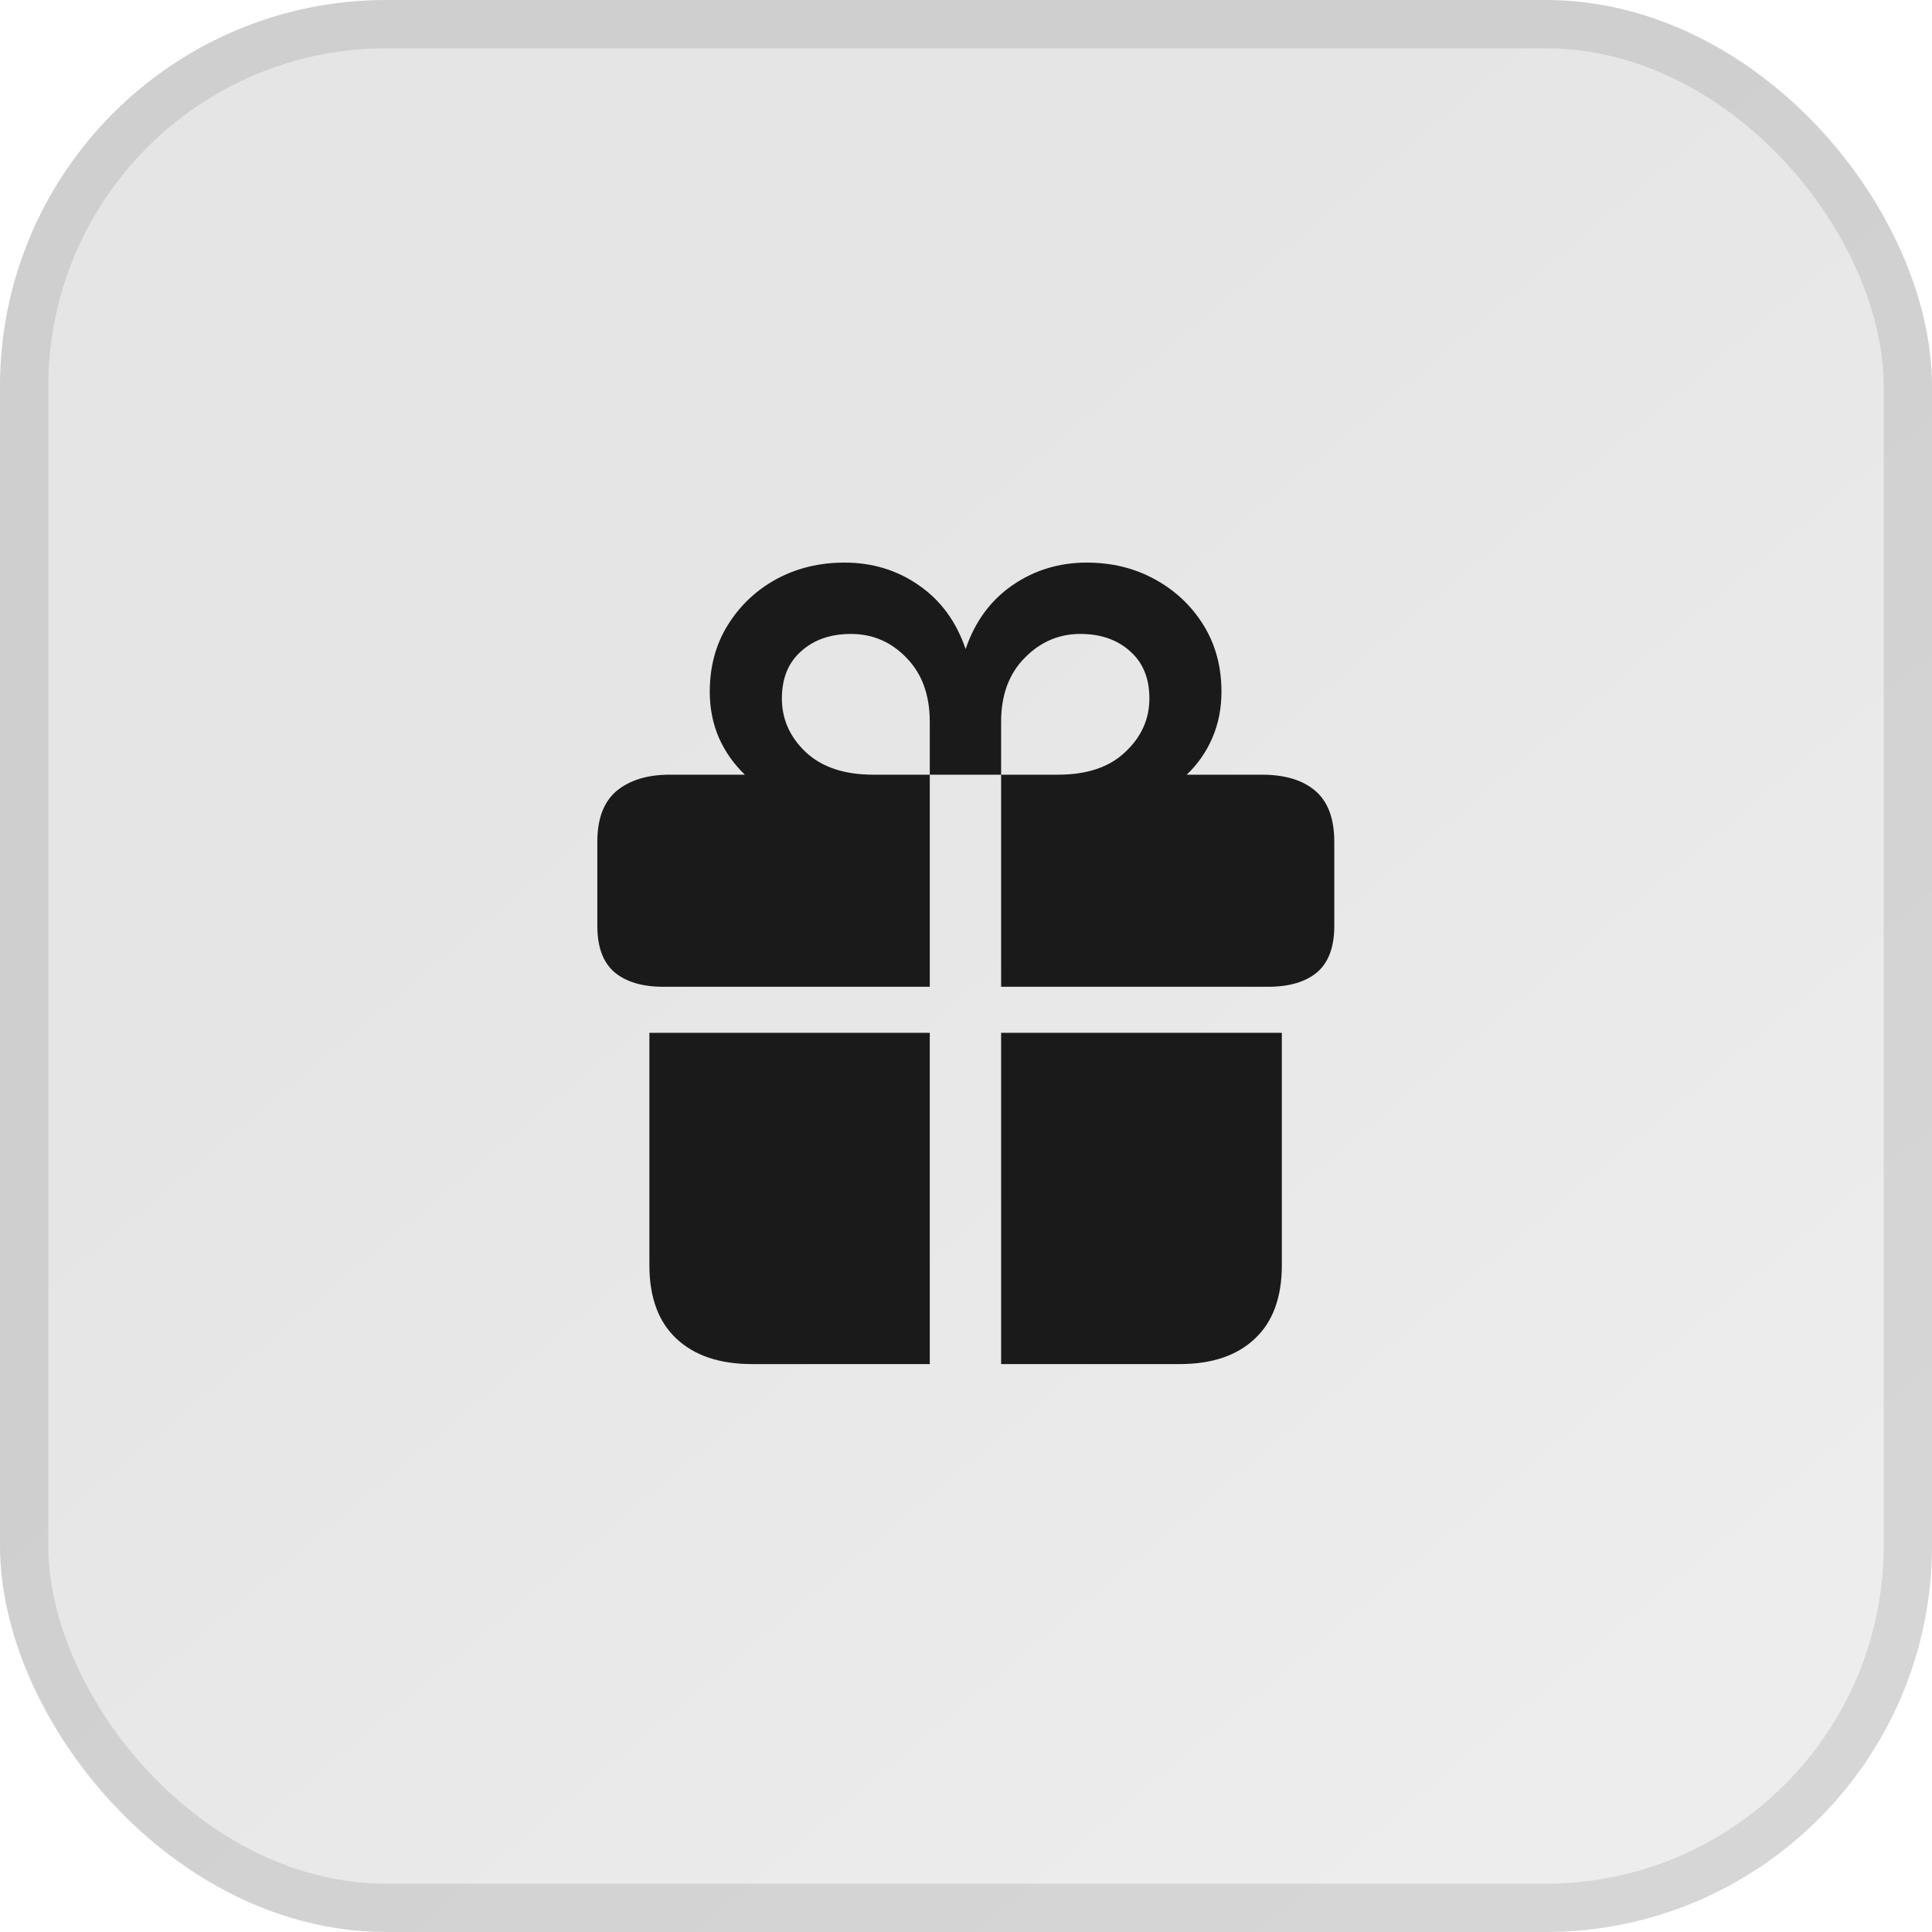
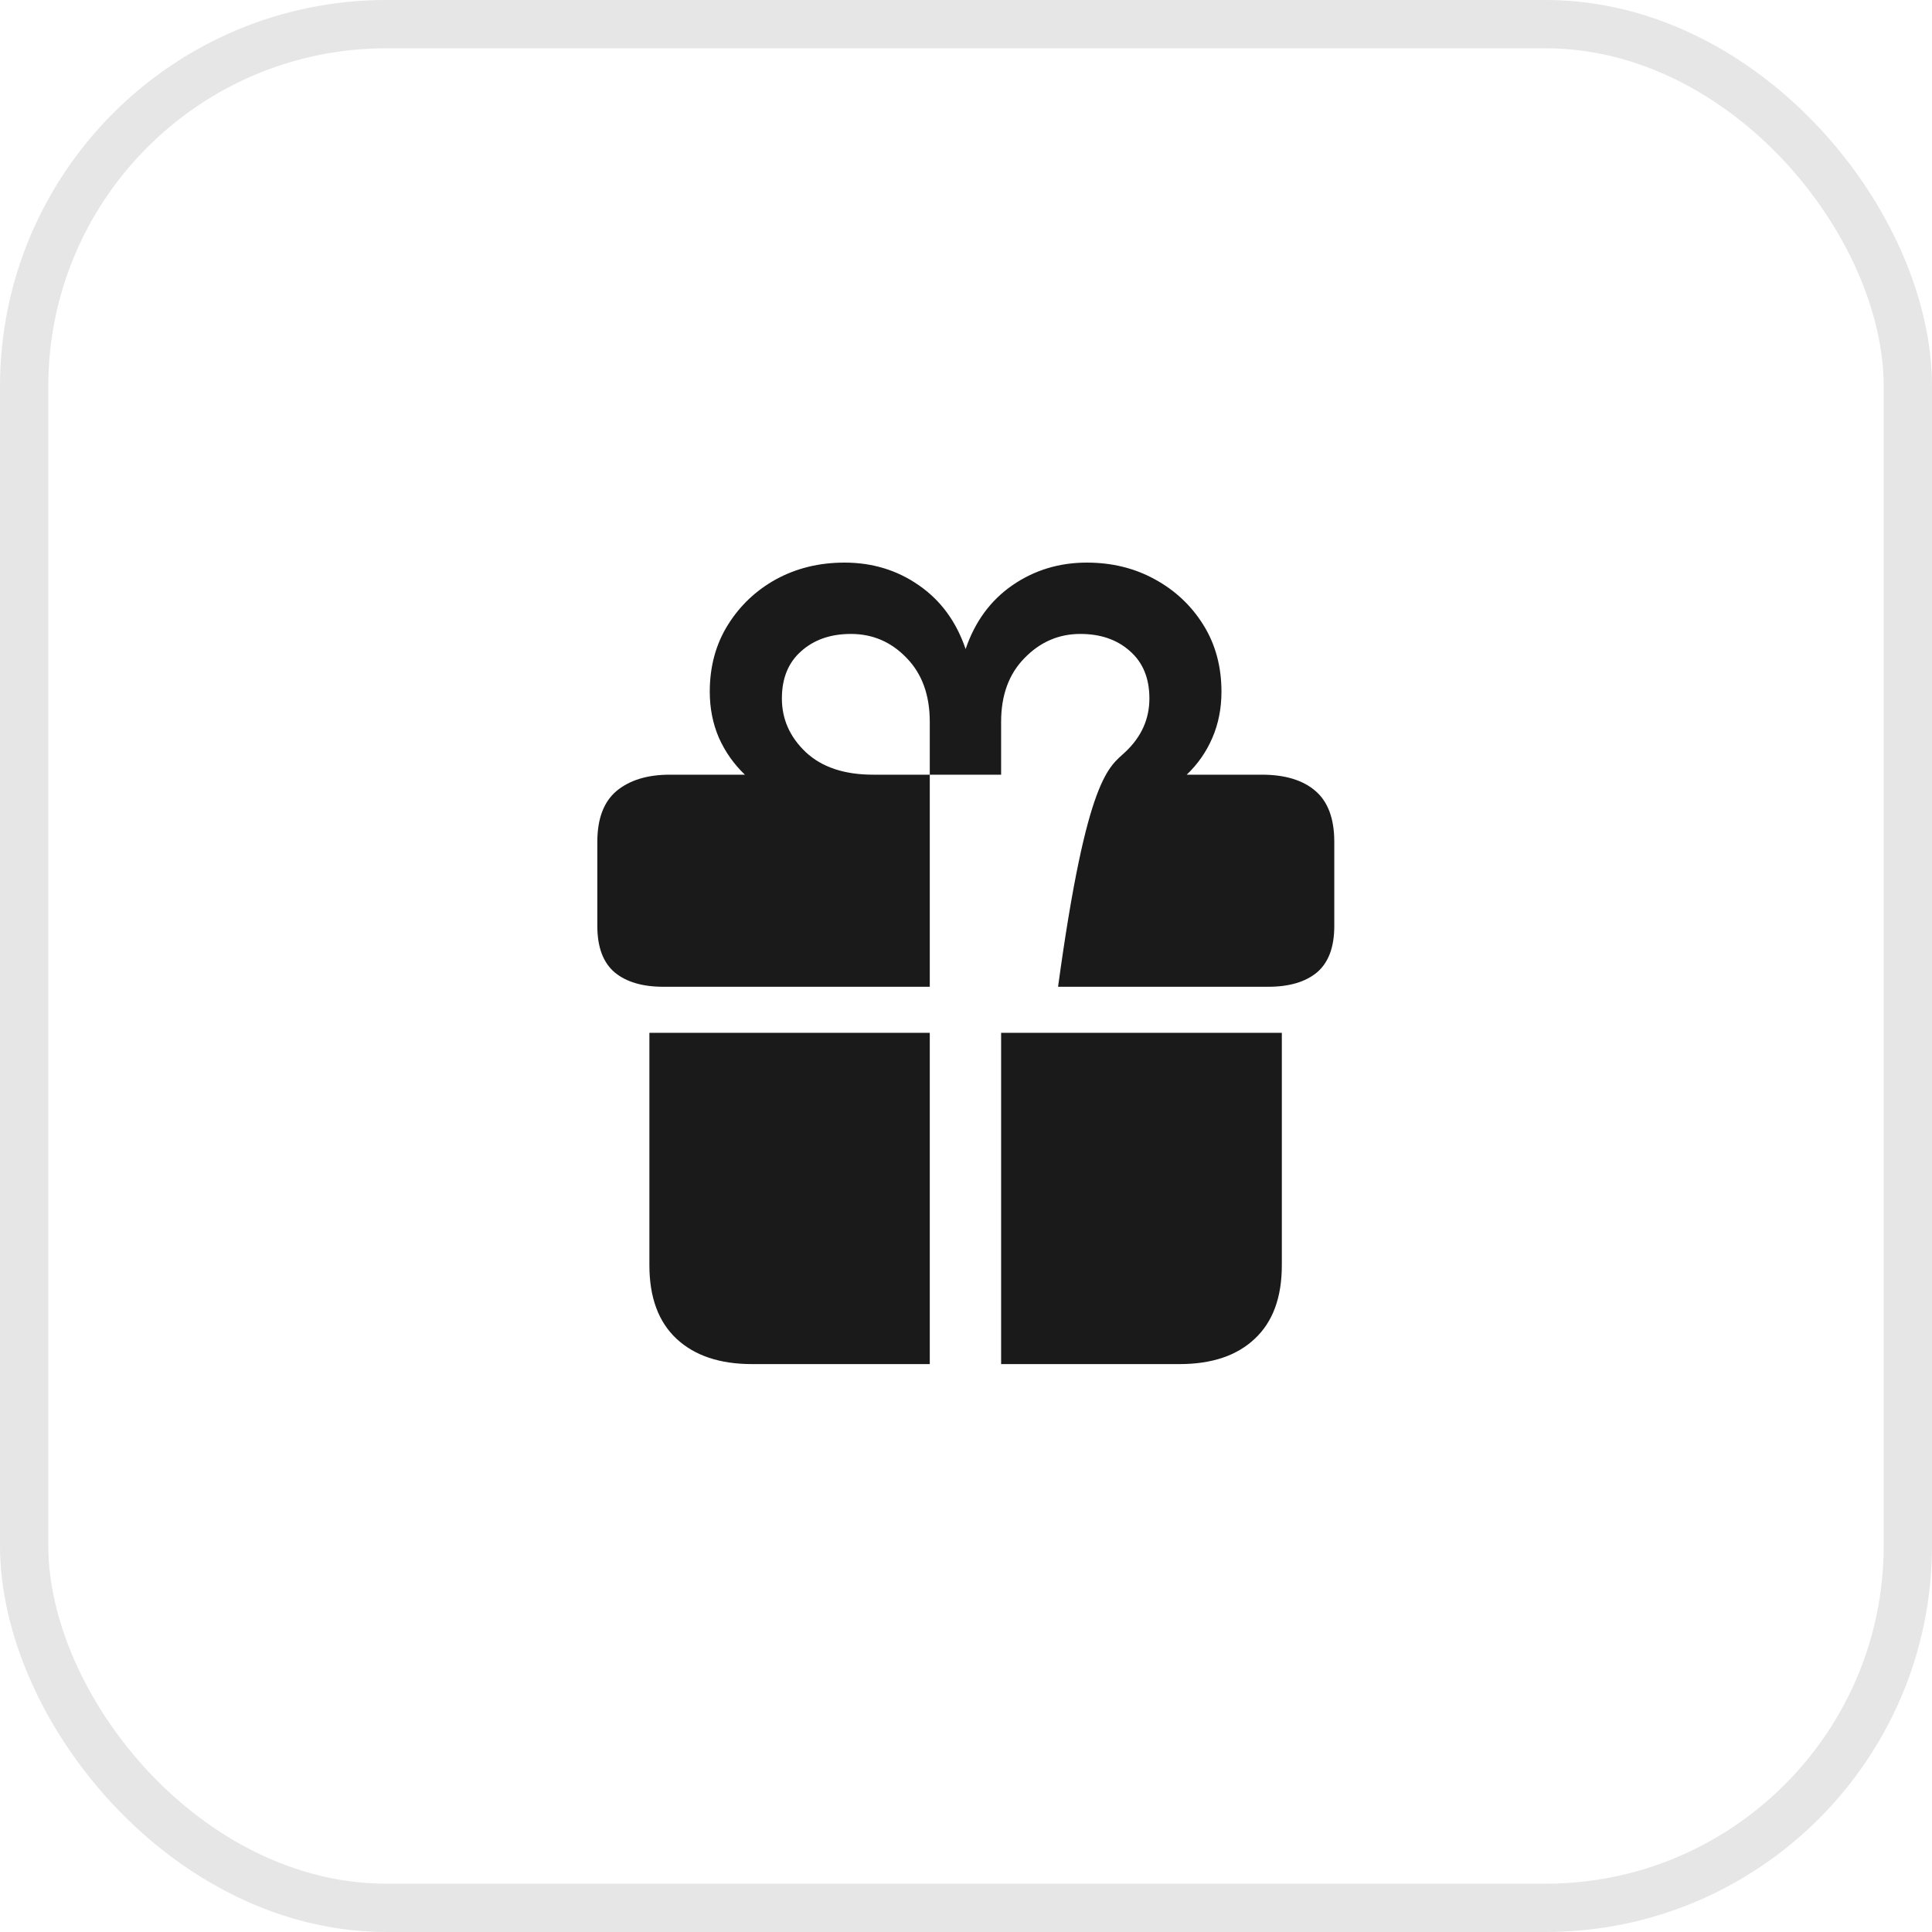
<svg xmlns="http://www.w3.org/2000/svg" fill="none" height="100%" overflow="visible" preserveAspectRatio="none" style="display: block;" viewBox="0 0 40 40" width="100%">
  <g id="Group 33868">
    <g id="Rectangle 72">
-       <rect fill="url(#paint0_linear_0_352)" height="40" rx="8" style="mix-blend-mode:multiply" width="40" />
      <rect height="39" rx="7.5" stroke="black" stroke-opacity="0.1" width="39" x="0.5" y="0.5" />
    </g>
-     <path d="M13.445 26.195V21.383H19.25V28.242H15.57C14.904 28.242 14.383 28.068 14.008 27.719C13.633 27.37 13.445 26.862 13.445 26.195ZM20.727 28.242V21.383H26.539V26.195C26.539 26.862 26.352 27.37 25.977 27.719C25.607 28.068 25.088 28.242 24.422 28.242H20.727ZM12.367 19.172V17.43C12.367 16.951 12.5 16.599 12.766 16.375C13.037 16.151 13.404 16.039 13.867 16.039H15.422C15.193 15.82 15.013 15.565 14.883 15.273C14.758 14.982 14.695 14.664 14.695 14.32C14.695 13.8 14.82 13.338 15.07 12.938C15.32 12.537 15.654 12.221 16.07 11.992C16.492 11.763 16.963 11.648 17.484 11.648C18.062 11.648 18.576 11.805 19.023 12.117C19.477 12.43 19.799 12.87 19.992 13.438C20.185 12.87 20.508 12.43 20.961 12.117C21.414 11.805 21.927 11.648 22.5 11.648C23.021 11.648 23.49 11.763 23.906 11.992C24.328 12.221 24.664 12.537 24.914 12.938C25.164 13.338 25.289 13.8 25.289 14.32C25.289 14.664 25.227 14.982 25.102 15.273C24.977 15.565 24.799 15.82 24.57 16.039H26.125C26.604 16.039 26.974 16.151 27.234 16.375C27.495 16.599 27.625 16.951 27.625 17.43V19.172C27.625 19.609 27.505 19.93 27.266 20.133C27.026 20.331 26.69 20.43 26.258 20.43H20.727V16.039H21.906C22.505 16.039 22.969 15.883 23.297 15.57C23.63 15.258 23.797 14.888 23.797 14.461C23.797 14.044 23.664 13.719 23.398 13.484C23.133 13.245 22.789 13.125 22.367 13.125C21.919 13.125 21.534 13.292 21.211 13.625C20.888 13.953 20.727 14.393 20.727 14.945V16.039H19.25V14.945C19.25 14.393 19.091 13.953 18.773 13.625C18.456 13.292 18.07 13.125 17.617 13.125C17.195 13.125 16.852 13.245 16.586 13.484C16.32 13.719 16.188 14.044 16.188 14.461C16.188 14.888 16.352 15.258 16.68 15.57C17.013 15.883 17.479 16.039 18.078 16.039H19.25V20.43H13.734C13.302 20.43 12.966 20.331 12.727 20.133C12.487 19.93 12.367 19.609 12.367 19.172Z" fill="#1A1A1A" id="" />
+     <path d="M13.445 26.195V21.383H19.25V28.242H15.57C14.904 28.242 14.383 28.068 14.008 27.719C13.633 27.37 13.445 26.862 13.445 26.195ZM20.727 28.242V21.383H26.539V26.195C26.539 26.862 26.352 27.37 25.977 27.719C25.607 28.068 25.088 28.242 24.422 28.242H20.727ZM12.367 19.172V17.43C12.367 16.951 12.5 16.599 12.766 16.375C13.037 16.151 13.404 16.039 13.867 16.039H15.422C15.193 15.82 15.013 15.565 14.883 15.273C14.758 14.982 14.695 14.664 14.695 14.32C14.695 13.8 14.82 13.338 15.07 12.938C15.32 12.537 15.654 12.221 16.07 11.992C16.492 11.763 16.963 11.648 17.484 11.648C18.062 11.648 18.576 11.805 19.023 12.117C19.477 12.43 19.799 12.87 19.992 13.438C20.185 12.87 20.508 12.43 20.961 12.117C21.414 11.805 21.927 11.648 22.5 11.648C23.021 11.648 23.49 11.763 23.906 11.992C24.328 12.221 24.664 12.537 24.914 12.938C25.164 13.338 25.289 13.8 25.289 14.32C25.289 14.664 25.227 14.982 25.102 15.273C24.977 15.565 24.799 15.82 24.57 16.039H26.125C26.604 16.039 26.974 16.151 27.234 16.375C27.495 16.599 27.625 16.951 27.625 17.43V19.172C27.625 19.609 27.505 19.93 27.266 20.133C27.026 20.331 26.69 20.43 26.258 20.43H20.727H21.906C22.505 16.039 22.969 15.883 23.297 15.57C23.63 15.258 23.797 14.888 23.797 14.461C23.797 14.044 23.664 13.719 23.398 13.484C23.133 13.245 22.789 13.125 22.367 13.125C21.919 13.125 21.534 13.292 21.211 13.625C20.888 13.953 20.727 14.393 20.727 14.945V16.039H19.25V14.945C19.25 14.393 19.091 13.953 18.773 13.625C18.456 13.292 18.07 13.125 17.617 13.125C17.195 13.125 16.852 13.245 16.586 13.484C16.32 13.719 16.188 14.044 16.188 14.461C16.188 14.888 16.352 15.258 16.68 15.57C17.013 15.883 17.479 16.039 18.078 16.039H19.25V20.43H13.734C13.302 20.43 12.966 20.331 12.727 20.133C12.487 19.93 12.367 19.609 12.367 19.172Z" fill="#1A1A1A" id="" />
  </g>
  <defs>
    <linearGradient gradientUnits="userSpaceOnUse" id="paint0_linear_0_352" x1="15.5" x2="34" y1="14.5" y2="36.5">
      <stop stop-opacity="0.1" />
      <stop offset="1" stop-opacity="0.07" />
    </linearGradient>
  </defs>
</svg>